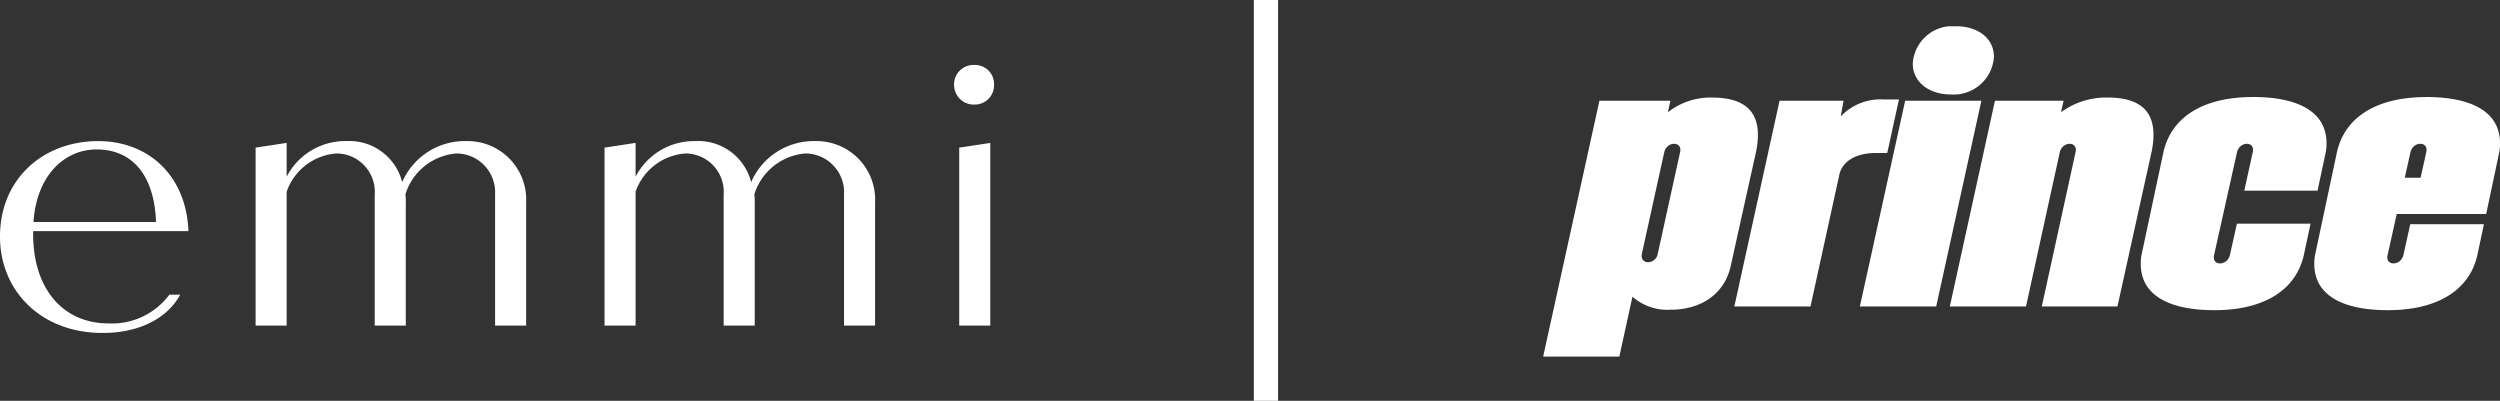
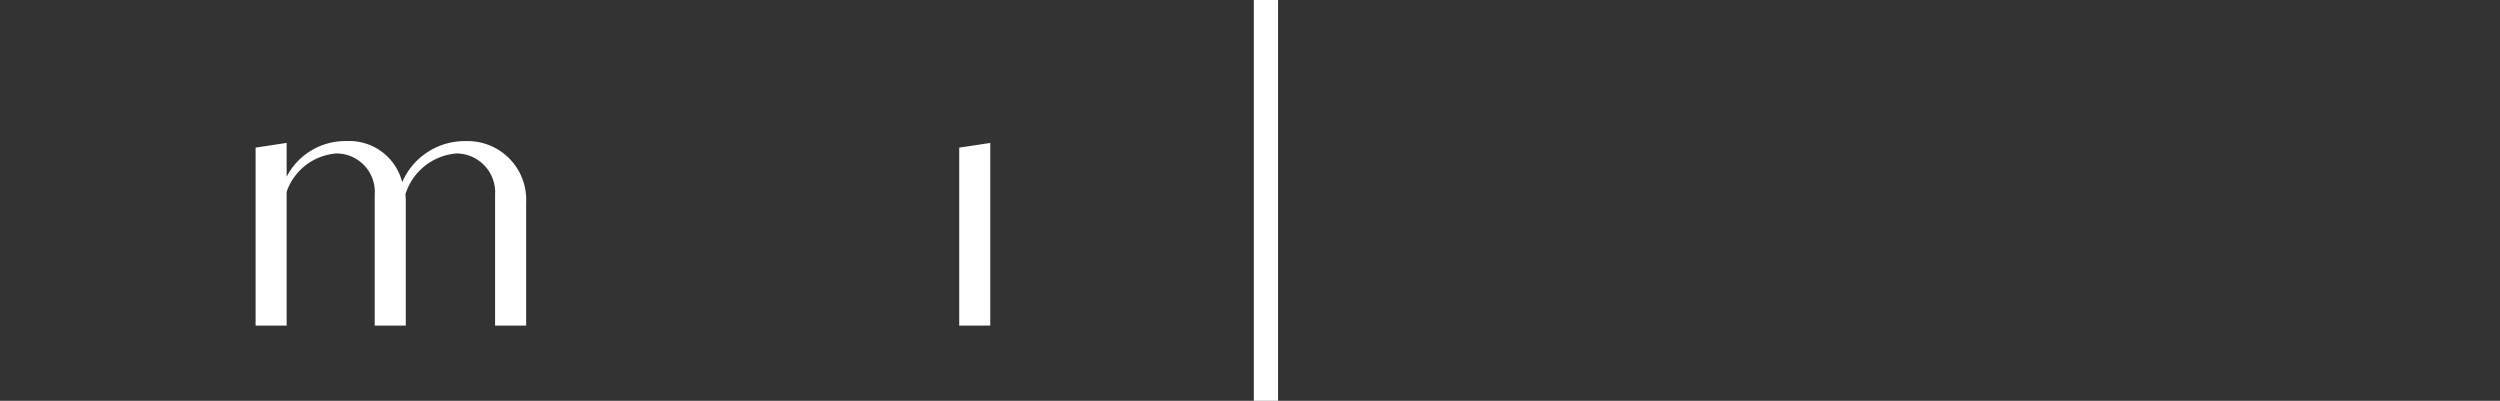
<svg xmlns="http://www.w3.org/2000/svg" height="33.084" viewBox="0 0 206.347 33.084" width="206.347">
  <rect x="0" y="0" width="206.347" height="33.084" fill="#333333" stroke="none" />
  <clipPath id="a">
-     <path d="m0 0h78.976v27.263h-78.976z" />
-   </clipPath>
+     </clipPath>
  <g clip-path="url(#a)" transform="translate(127.371 2.168)">
    <path d="m50.133 10.754-2.733 12.374h-6.243l2.784-12.728c.228-.921-1.077-.94-1.3 0l-2.789 12.728h-6.287l3.726-16.982h5.665l-.215.951a6.31 6.31 0 0 1 3.843-1.215c2.847 0 4.429 1.265 3.548 4.871m-20.765-4.711h-1.253a4.507 4.507 0 0 0 -3.552 1.4l.228-1.293h-5.279l-3.732 16.979h6.285l2.384-10.886c.246-1.11 1.389-1.782 3.016-1.782h.936zm-3.227 17.086h6.3l3.73-16.982h-6.29zm7.96-23.128a3.29 3.29 0 0 0 -3.593 3.089c0 1.528 1.373 2.537 3.107 2.537a3.33 3.33 0 0 0 3.592-3.1c0-1.581-1.382-2.526-3.106-2.526m-27.813 27.263h-6.287l4.643-21.117h5.857l-.207.952a5.706 5.706 0 0 1 3.636-1.214c2.846 0 4.429 1.264 3.555 4.869l-1.984 8.947c-.441 2.213-2.276 3.694-4.97 3.694a4.35 4.35 0 0 1 -3.16-1.074zm5.013-16.863c.224-.921-1.085-.94-1.307 0l-1.846 8.381c-.185.931 1.132.919 1.311 0zm61.6-4.56c3.86 0 6.45 1.316 6.036 4.456l-1.1 5.2h-7.384l-.752 3.38c-.231.925 1.078.936 1.307 0l.56-2.539h6.081l-.558 2.636c-.7 2.865-3.342 4.461-7.367 4.461-3.861 0-6.445-1.318-6.032-4.461l1.845-8.673c.7-2.867 3.339-4.456 7.361-4.456m-.007 4.556c.224-.921-1.08-.942-1.305 0l-.469 2.1h1.305zm-14.315-4.56c-4.018 0-6.656 1.589-7.358 4.456l-1.85 8.678c-.409 3.143 2.168 4.46 6.035 4.46 4.025 0 6.658-1.594 7.363-4.46l.575-2.681h-6.08l-.575 2.584c-.224.939-1.531.925-1.306 0l1.889-8.477c.224-.94 1.526-.921 1.3 0l-.7 3.172h6.047l.7-3.278c.415-3.14-2.169-4.456-6.035-4.456" fill="#fff" />
  </g>
  <g fill="#fff">
-     <path d="m2.765 6.678h10.114c-.137-3.849-1.947-5.99-4.899-5.99-2.719 0-4.97 2.212-5.215 5.99m11.218 5.995h.891c-1.116 2.062-3.539 3.162-6.394 3.162-5.154 0-8.48-3.528-8.48-7.944 0-4.814 3.6-7.891 8.1-7.891 4.2 0 7.286 2.9 7.452 7.43h-12.818v.215c0 4.728 2.62 7.4 6.191 7.4a5.9 5.9 0 0 0 5.058-2.374" transform="translate(0 11.647)" />
    <path d="m22.33 5.077v10.153h-2.563v-10.81a3.206 3.206 0 0 0 -3.185-3.4 4.813 4.813 0 0 0 -4.216 3.37 5.255 5.255 0 0 1 .03.687v10.153h-2.564v-10.81a3.17 3.17 0 0 0 -3.138-3.4 4.71 4.71 0 0 0 -4.131 3.16v11.05h-2.563v-14.692l2.563-.389v2.793a5.435 5.435 0 0 1 4.937-2.942 4.5 4.5 0 0 1 4.6 3.39 5.623 5.623 0 0 1 5.289-3.39 4.836 4.836 0 0 1 4.941 5.077" transform="translate(21.097 11.646)" />
-     <path d="m22.33 5.077v10.153h-2.563v-10.81a3.206 3.206 0 0 0 -3.185-3.4 4.813 4.813 0 0 0 -4.216 3.37 5.229 5.229 0 0 1 .03.687v10.153h-2.564v-10.81a3.17 3.17 0 0 0 -3.138-3.4 4.71 4.71 0 0 0 -4.131 3.16v11.05h-2.563v-14.692l2.563-.389v2.793a5.434 5.434 0 0 1 4.937-2.942 4.5 4.5 0 0 1 4.6 3.39 5.623 5.623 0 0 1 5.289-3.39 4.836 4.836 0 0 1 4.941 5.077" transform="translate(49.898 11.646)" />
-     <path d="m0 1.635a1.609 1.609 0 0 1 1.694-1.635 1.57 1.57 0 0 1 1.606 1.635 1.587 1.587 0 0 1 -1.6 1.634 1.626 1.626 0 0 1 -1.7-1.634" transform="translate(78.747 5.361)" />
    <path d="m0 .388 2.563-.388v15.08h-2.563z" transform="translate(79.173 11.796)" />
  </g>
  <path d="m104.489 0v33.083" fill="none" stroke="#fff" stroke-width="2" />
</svg>